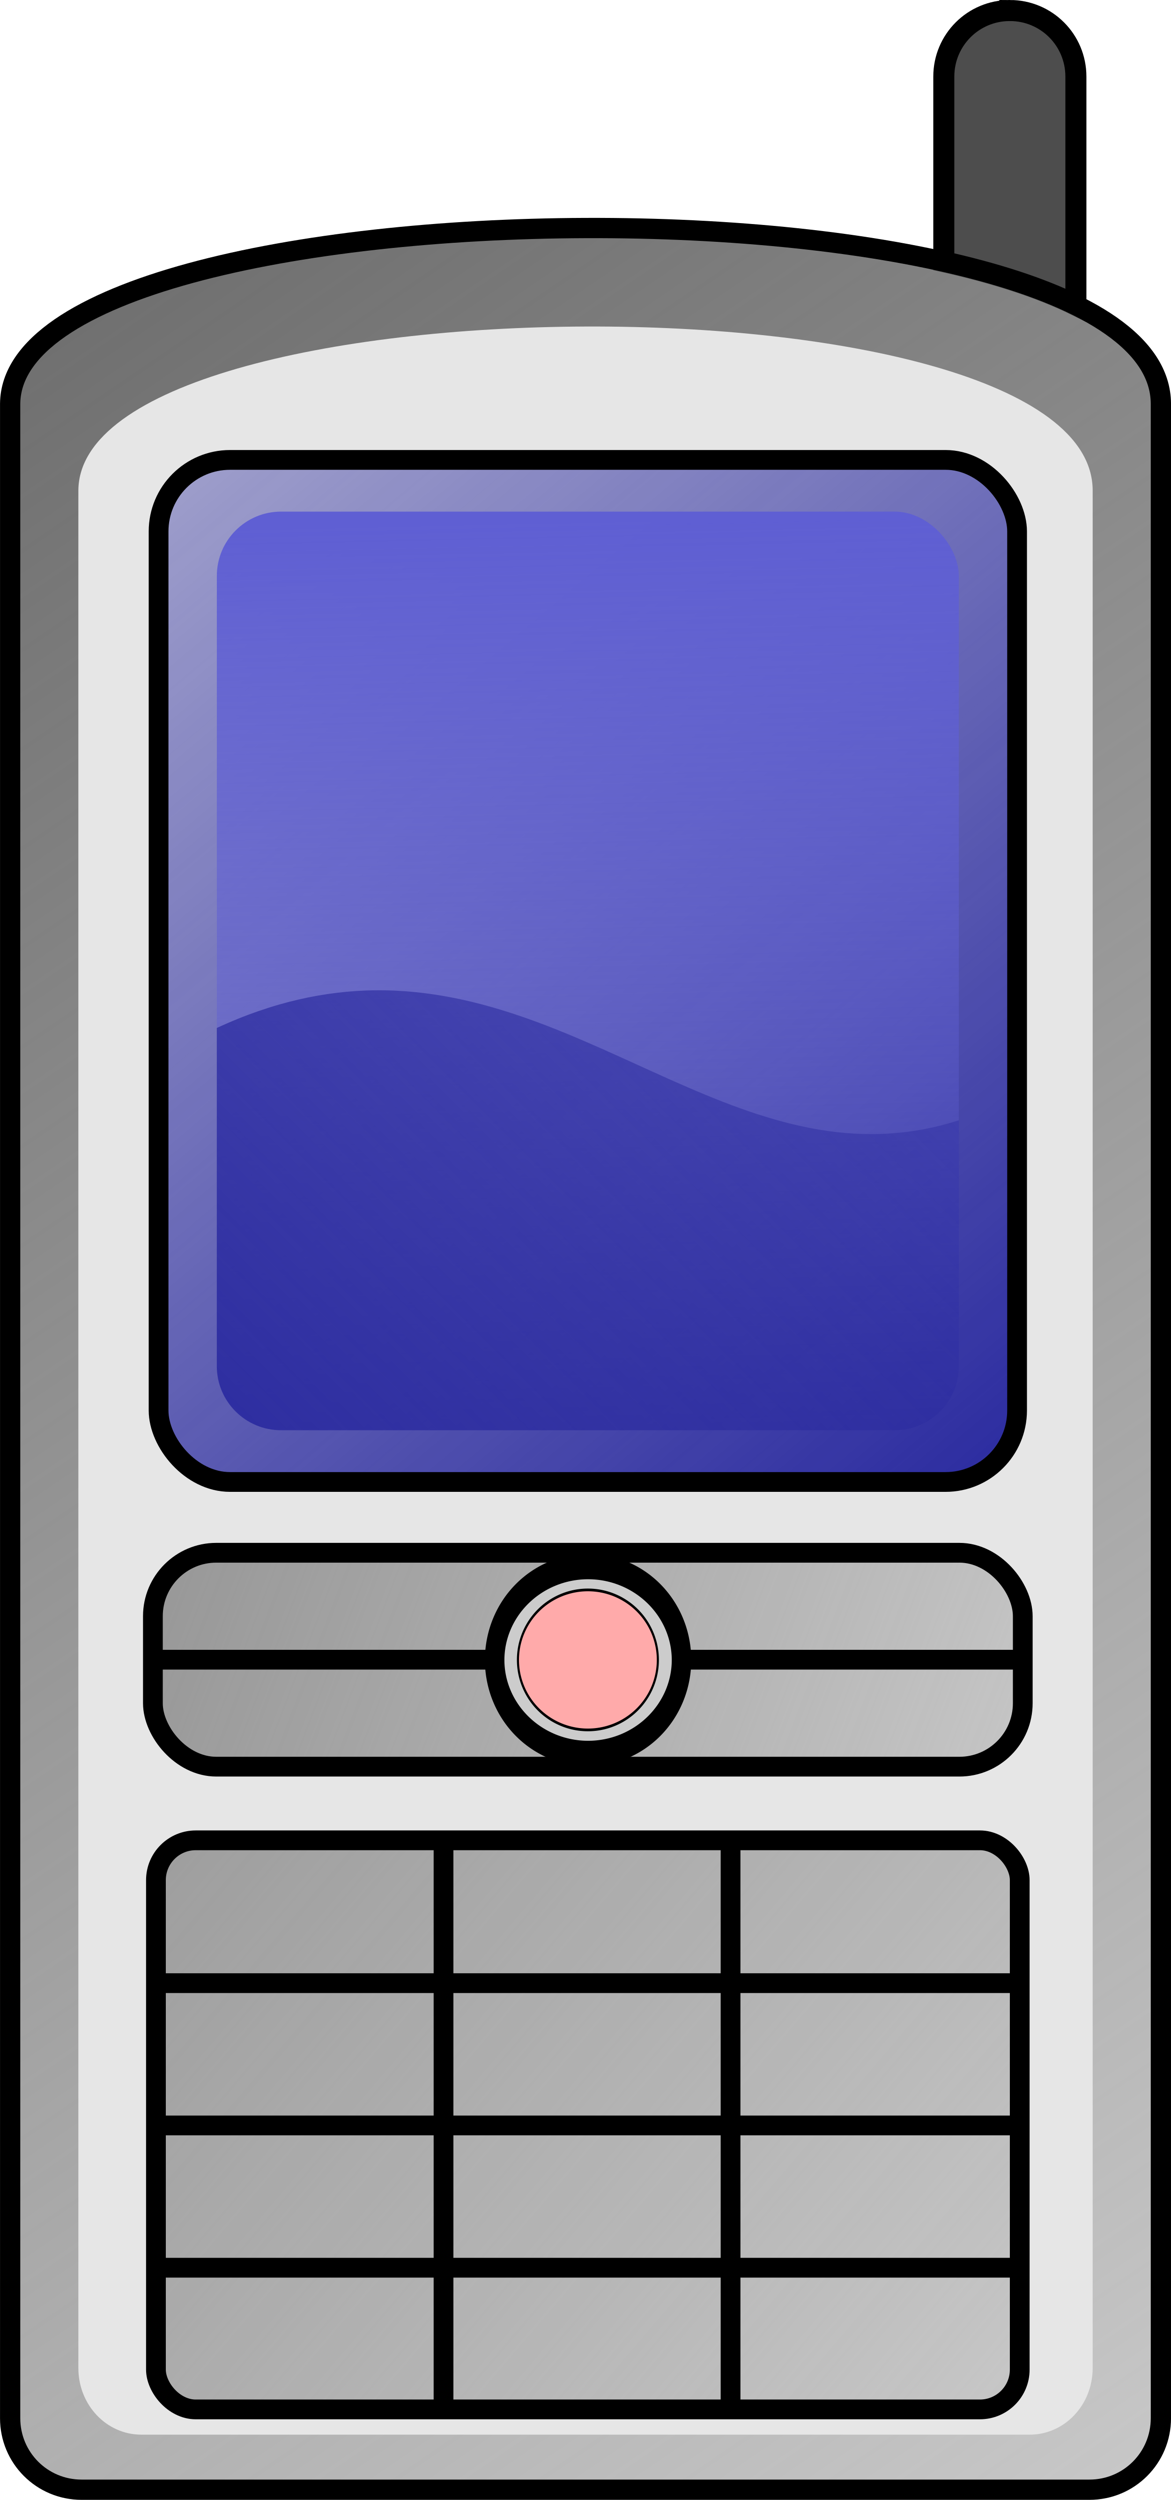
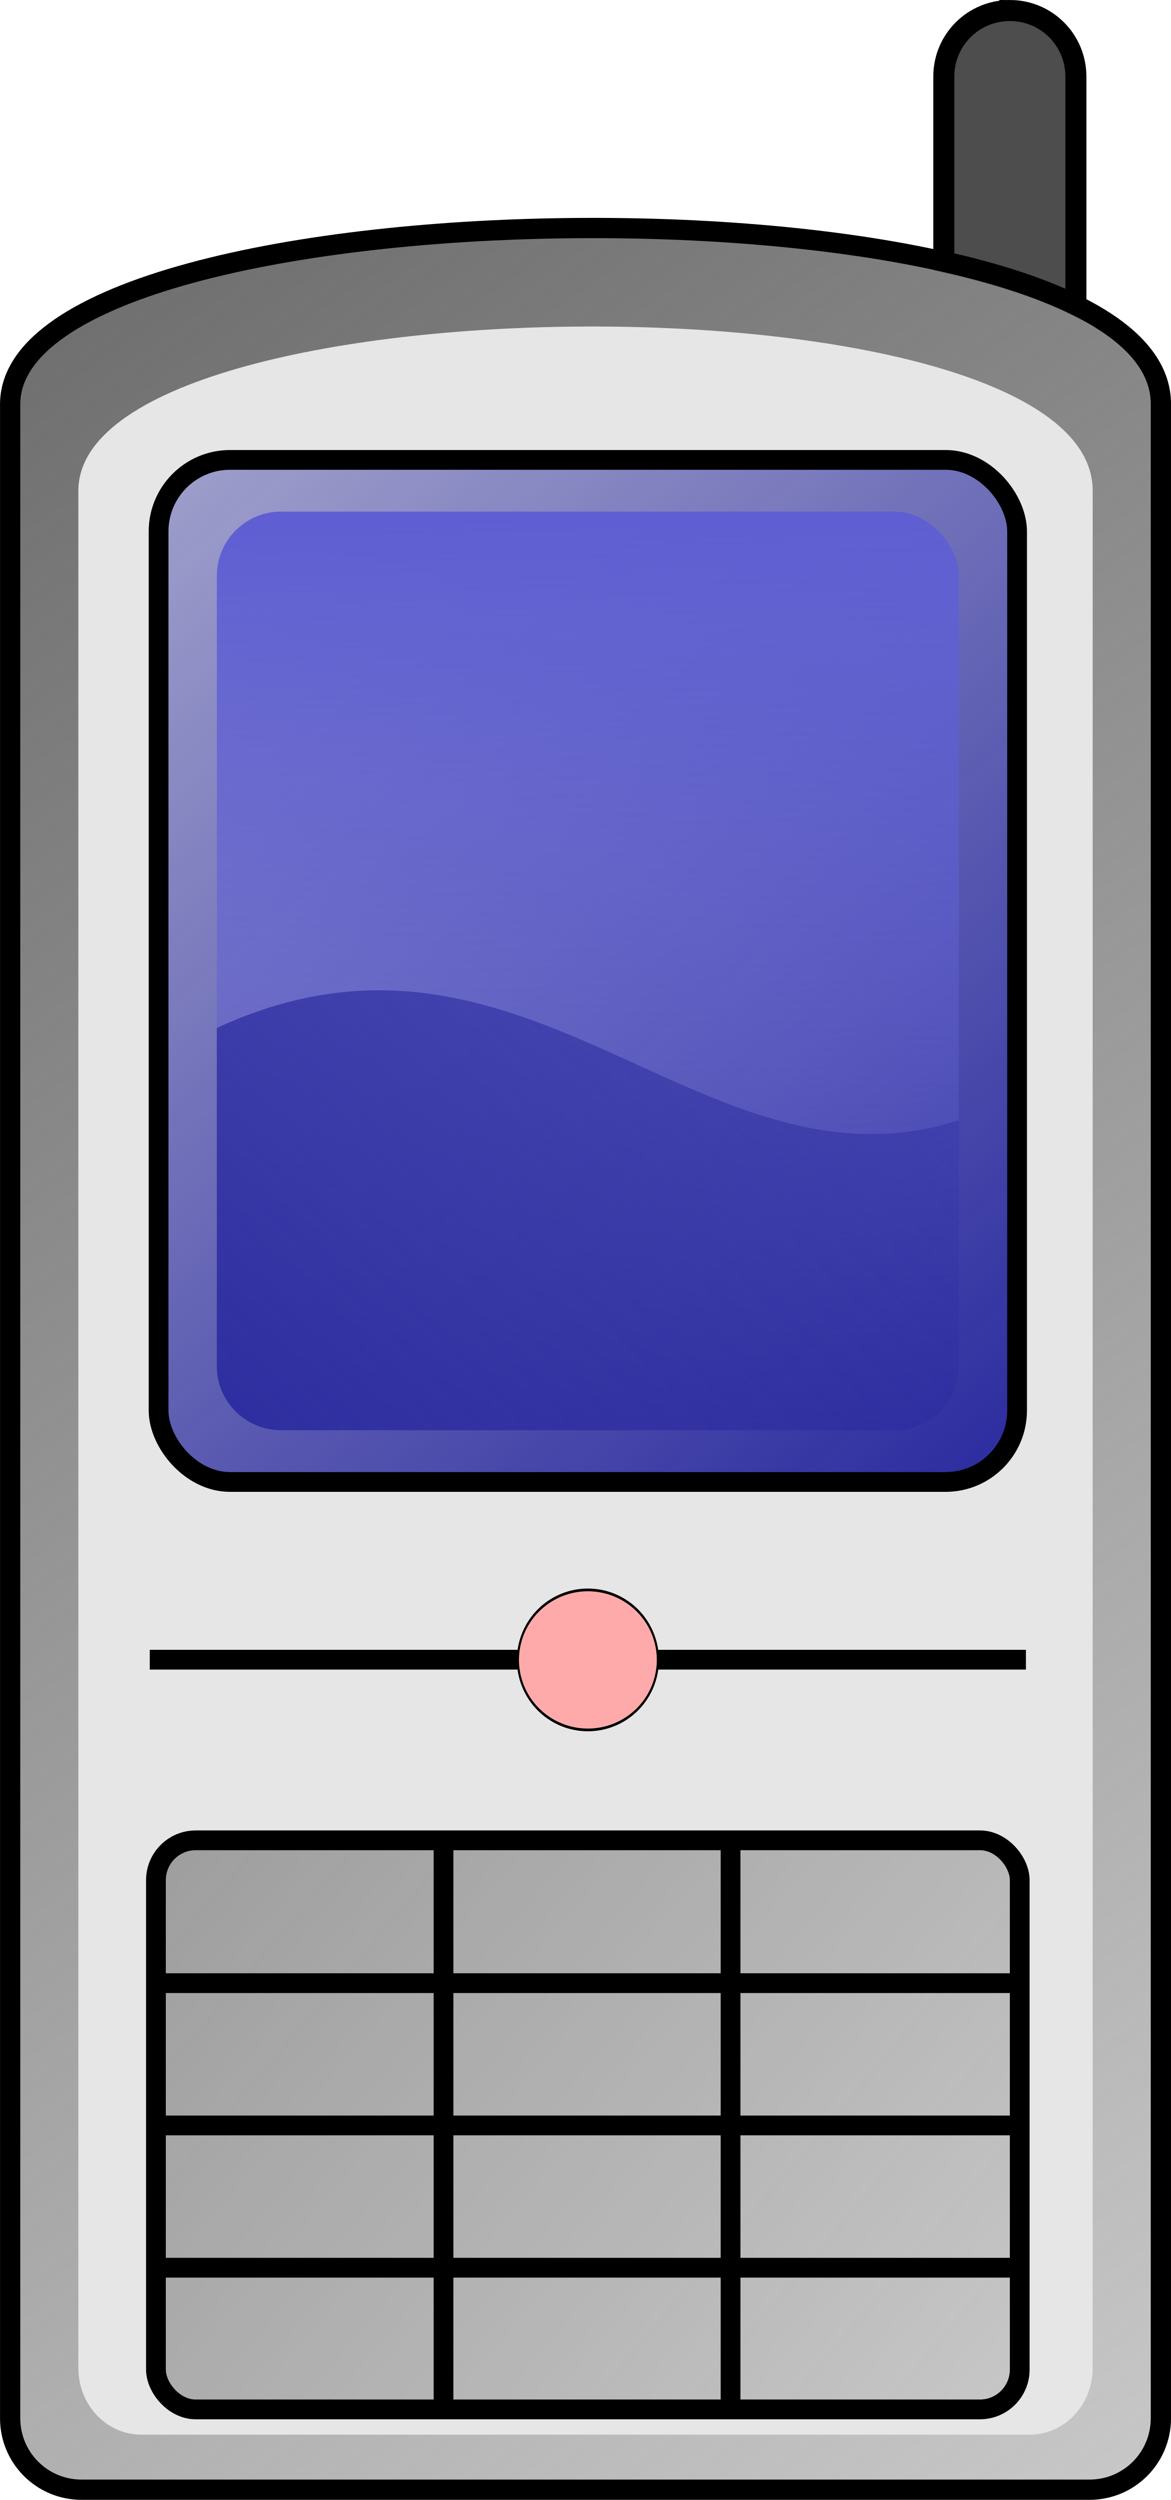
<svg xmlns="http://www.w3.org/2000/svg" xmlns:xlink="http://www.w3.org/1999/xlink" viewBox="0 0 296.47 632.51" version="1.0">
  <defs>
    <linearGradient id="a">
      <stop offset="0" stop-color="#2c2ca0" />
      <stop offset="1" stop-color="#2c2ca0" stop-opacity="0" />
    </linearGradient>
    <linearGradient id="f" y2="400.59" gradientUnits="userSpaceOnUse" x2="305.97" y1="170.68" x1="300.95">
      <stop offset="0" stop-color="#5f5fd3" />
      <stop offset="1" stop-color="#5f5fd3" stop-opacity="0" />
    </linearGradient>
    <linearGradient id="d" y2="753.21" gradientUnits="userSpaceOnUse" x2="583.66" y1="438.17" x1="214.9">
      <stop offset="0" stop-color="#999" />
      <stop offset="1" stop-color="#999" stop-opacity="0" />
    </linearGradient>
    <linearGradient id="e" y2="566.38" gradientUnits="userSpaceOnUse" x2="554.36" y1="433.29" x1="205.14">
      <stop offset="0" stop-color="#999" />
      <stop offset="1" stop-color="#999" stop-opacity="0" />
    </linearGradient>
    <linearGradient id="b" y2="953.46" gradientUnits="userSpaceOnUse" x2="709.43" y1="79.187" x1="113.56">
      <stop offset="0" stop-color="#666" />
      <stop offset="1" stop-color="#666" stop-opacity="0" />
    </linearGradient>
    <linearGradient id="c" y2="-2.543" xlink:href="#a" gradientUnits="userSpaceOnUse" x2="68.815" y1="408" x1="414.46" />
    <linearGradient id="g" y2="147.6" xlink:href="#a" gradientUnits="userSpaceOnUse" x2="445.73" y1="400.18" x1="193.15" />
  </defs>
  <g transform="translate(-157.14 -38.713)">
    <path d="M412.81 41.375c-9.26 0-16.72 7.456-16.72 16.719v46.846c13.02 2.91 24.44 6.57 33.44 11V58.094c0-9.263-7.45-16.719-16.72-16.719z" stroke="#000" stroke-width="5.324" fill="#4d4d4d" />
    <path d="M451.05 140.84v509.73c0 10.02-8.06 18.09-18.09 18.09H177.8c-10.03 0-18.09-8.07-18.09-18.09V140.84c.58-58.242 291-60.241 291.34 0z" stroke="#000" stroke-width="5.127" fill="url(#b)" />
    <path d="M433.78 162.75v475.12c0 9.34-7.11 16.86-15.95 16.86h-224.9c-8.84 0-15.95-7.52-15.95-16.86V162.75c.52-54.29 256.49-56.16 256.8 0z" fill="#e6e6e6" />
    <rect ry="18.091" height="258.6" width="217.35" y="155.08" x="197.29" stroke="#000" stroke-width="5" fill="url(#c)" />
    <rect ry="10.073" height="143.99" width="218.69" y="504.35" x="196.62" stroke="#000" stroke-width="5" fill="url(#d)" />
-     <rect ry="16.047" height="54.122" width="220.23" y="431.59" x="195.85" stroke="#000" stroke-width="5" fill="url(#e)" />
    <path d="M195.06 458.65h221.82-221.82z" stroke="#000" stroke-width="5" fill="none" />
-     <path d="M331.05 463.28a23.965 18.392 0 11-47.93 0 23.965 18.392 0 1147.93 0z" transform="matrix(.987 0 0 1.286 2.936 -137.05)" stroke="#000" stroke-width="5" fill="#ccc" />
    <path d="M195.06 540.49h221.82-221.82zM195.06 576.49h221.82-221.82zM195.06 612.49h221.82-221.82zM269.43 502.85v145.9-145.9zM342.1 502.85v146.29-146.29z" stroke="#000" stroke-width="5" fill="none" />
    <rect ry="16.261" height="232.44" width="187.85" y="168.16" x="212.04" fill="url(#f)" />
-     <path d="M252 289.28c-12.41.15-25.63 2.89-39.97 9.53v85.53c0 9.01 7.27 16.25 16.28 16.25h155.31c9.01 0 16.29-7.24 16.29-16.25v-62.18c-53.09 17.02-92.61-33.53-147.91-32.88z" fill="url(#g)" />
+     <path d="M252 289.28c-12.41.15-25.63 2.89-39.97 9.53v85.53c0 9.01 7.27 16.25 16.28 16.25h155.31c9.01 0 16.29-7.24 16.29-16.25v-62.18c-53.09 17.02-92.61-33.53-147.91-32.88" fill="url(#g)" />
    <path d="M331.05 463.28a23.965 18.392 0 11-47.93 0 23.965 18.392 0 1147.93 0z" transform="matrix(.739 0 0 .963 79.046 12.566)" stroke="#000" stroke-width=".711" fill="#faa" />
  </g>
</svg>